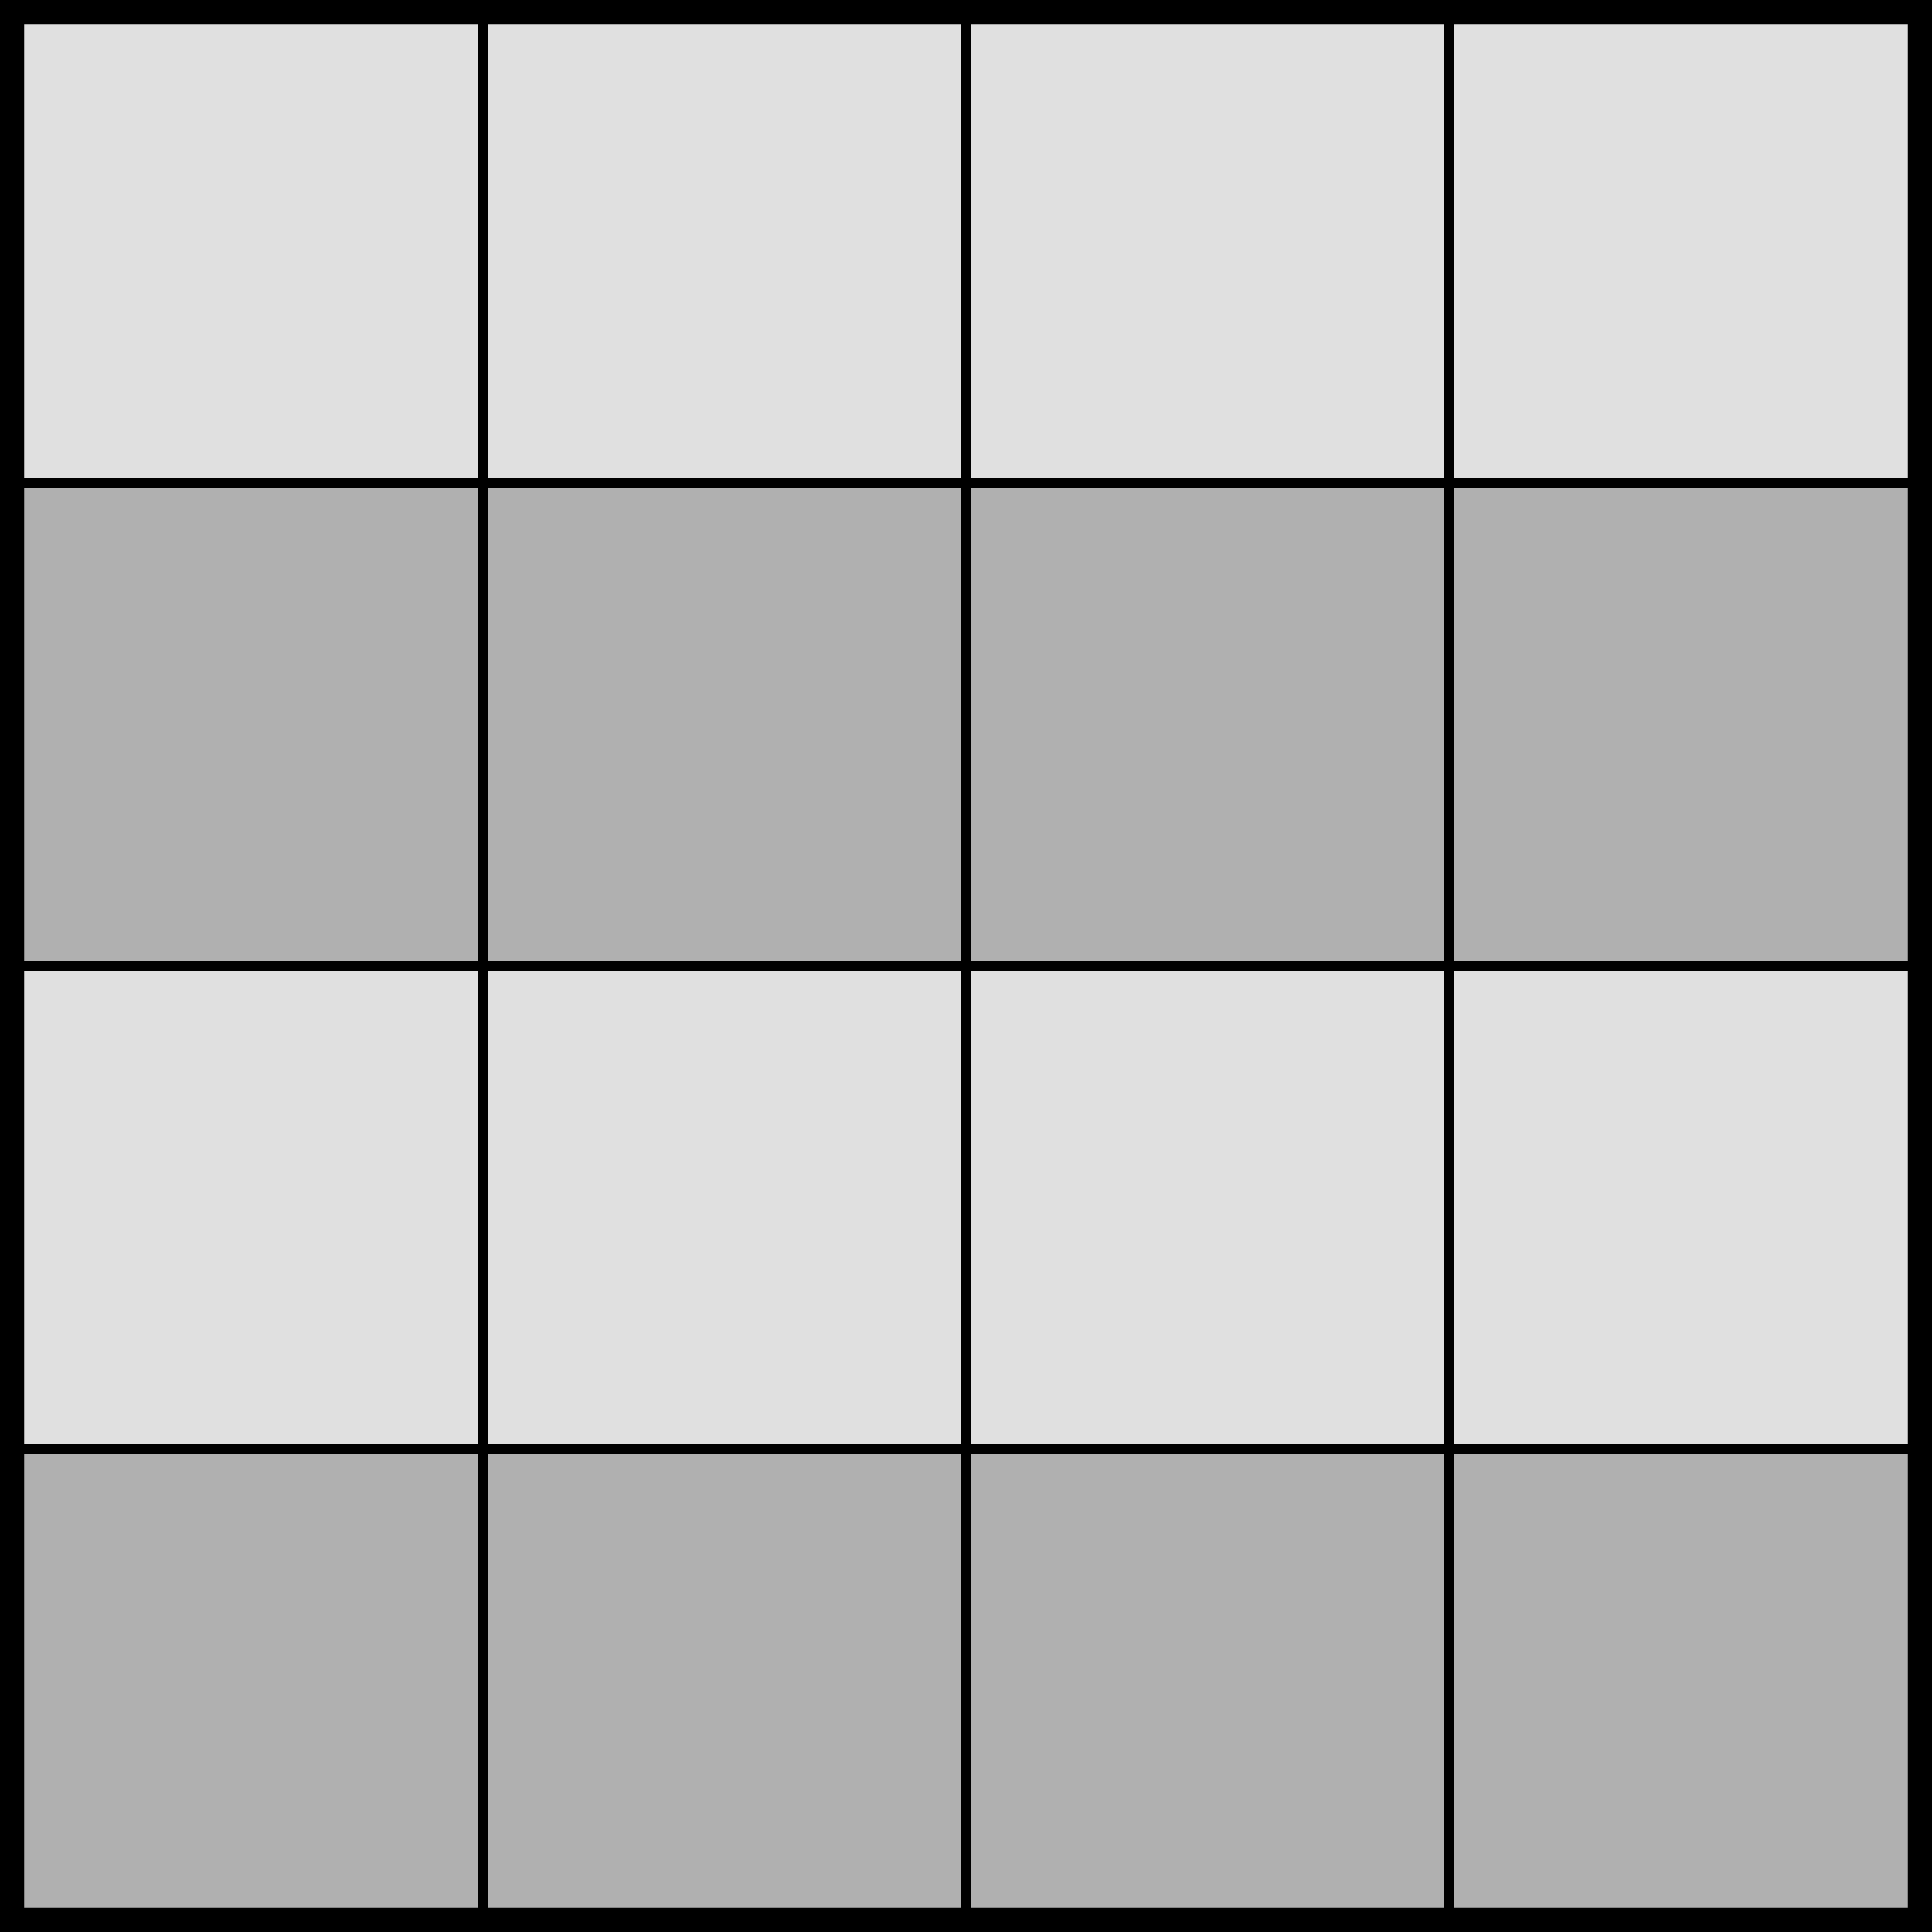
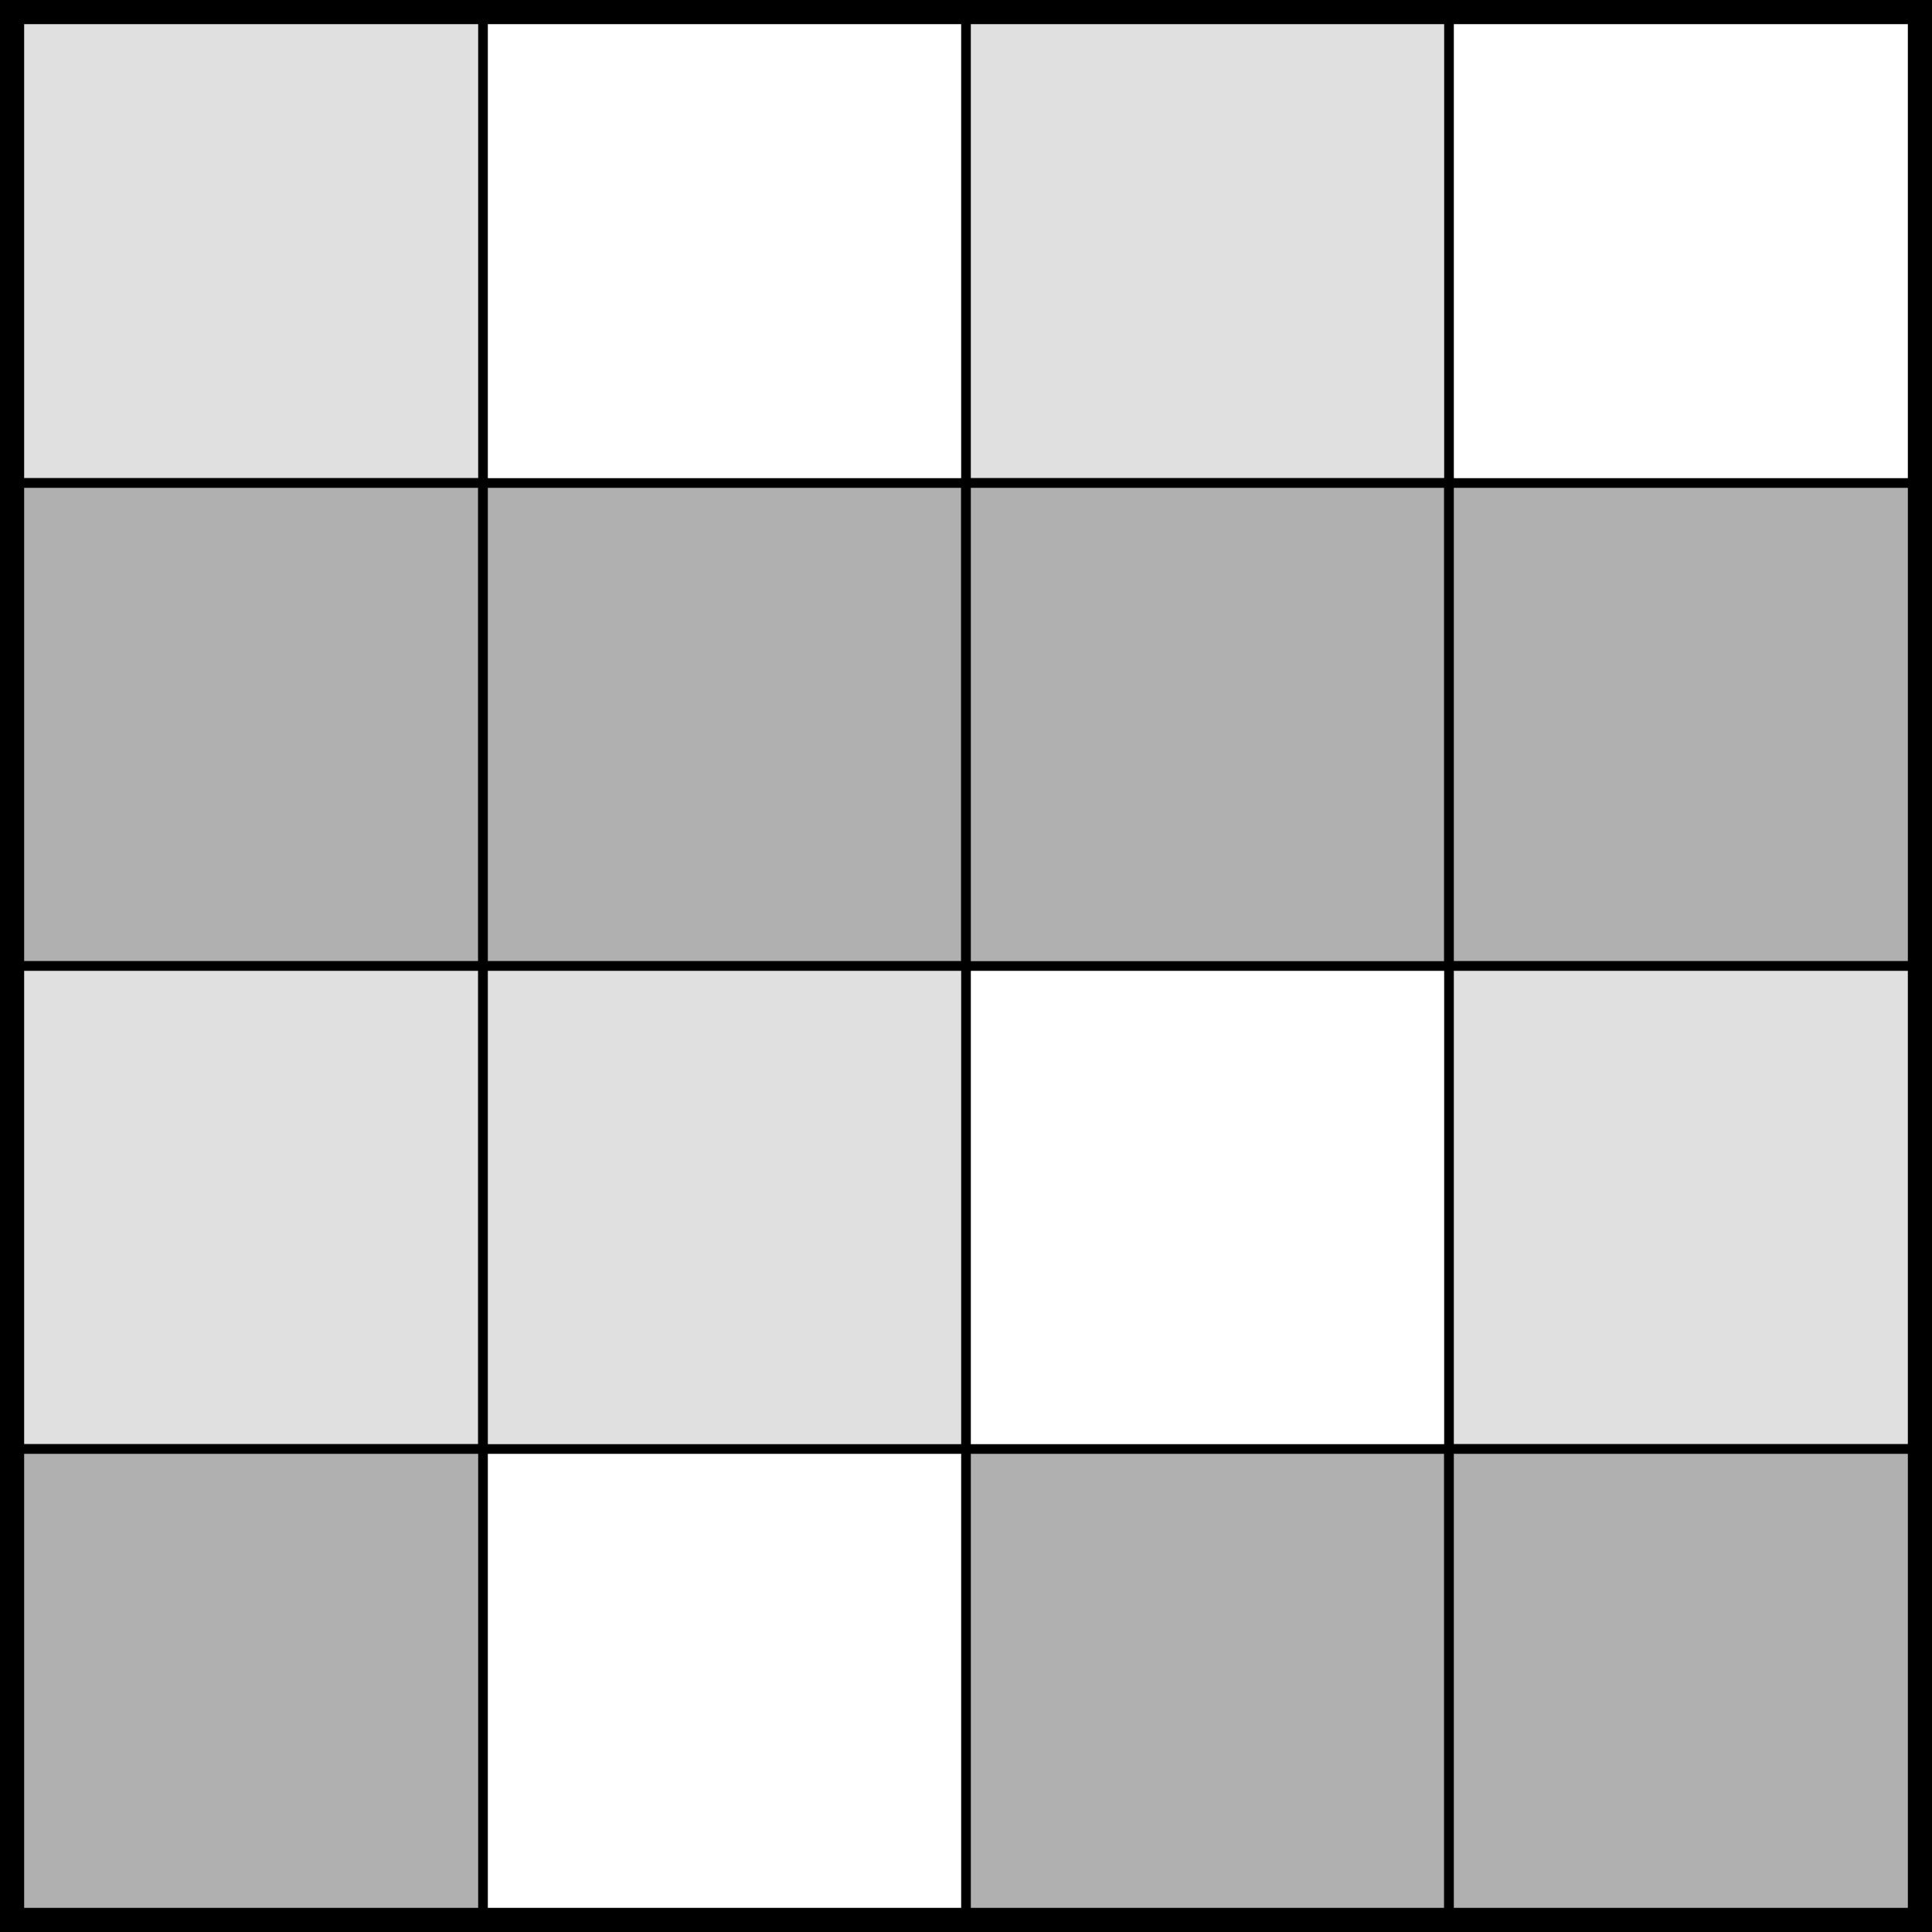
<svg xmlns="http://www.w3.org/2000/svg" width="200" height="200">
  <defs>
    <style>
      .light { fill: #e0e0e0; stroke: #000; stroke-width: 1; }
      .dark { fill: #b0b0b0; stroke: #000; stroke-width: 1; }
      .border { fill: none; stroke: #000; stroke-width: 5; }
    </style>
  </defs>
  <rect x="0" y="0" width="50" height="50" class="light" />
-   <rect x="50" y="0" width="50" height="50" class="light" />
  <rect x="100" y="0" width="50" height="50" class="light" />
-   <rect x="150" y="0" width="50" height="50" class="light" />
  <rect x="0" y="50" width="50" height="50" class="dark" />
  <rect x="50" y="50" width="50" height="50" class="dark" />
  <rect x="100" y="50" width="50" height="50" class="dark" />
  <rect x="150" y="50" width="50" height="50" class="dark" />
  <rect x="0" y="100" width="50" height="50" class="light" />
  <rect x="50" y="100" width="50" height="50" class="light" />
-   <rect x="100" y="100" width="50" height="50" class="light" />
  <rect x="150" y="100" width="50" height="50" class="light" />
  <rect x="0" y="150" width="50" height="50" class="dark" />
-   <rect x="50" y="150" width="50" height="50" class="dark" />
  <rect x="100" y="150" width="50" height="50" class="dark" />
  <rect x="150" y="150" width="50" height="50" class="dark" />
  <rect x="0" y="0" width="200" height="200" class="border" />
</svg>